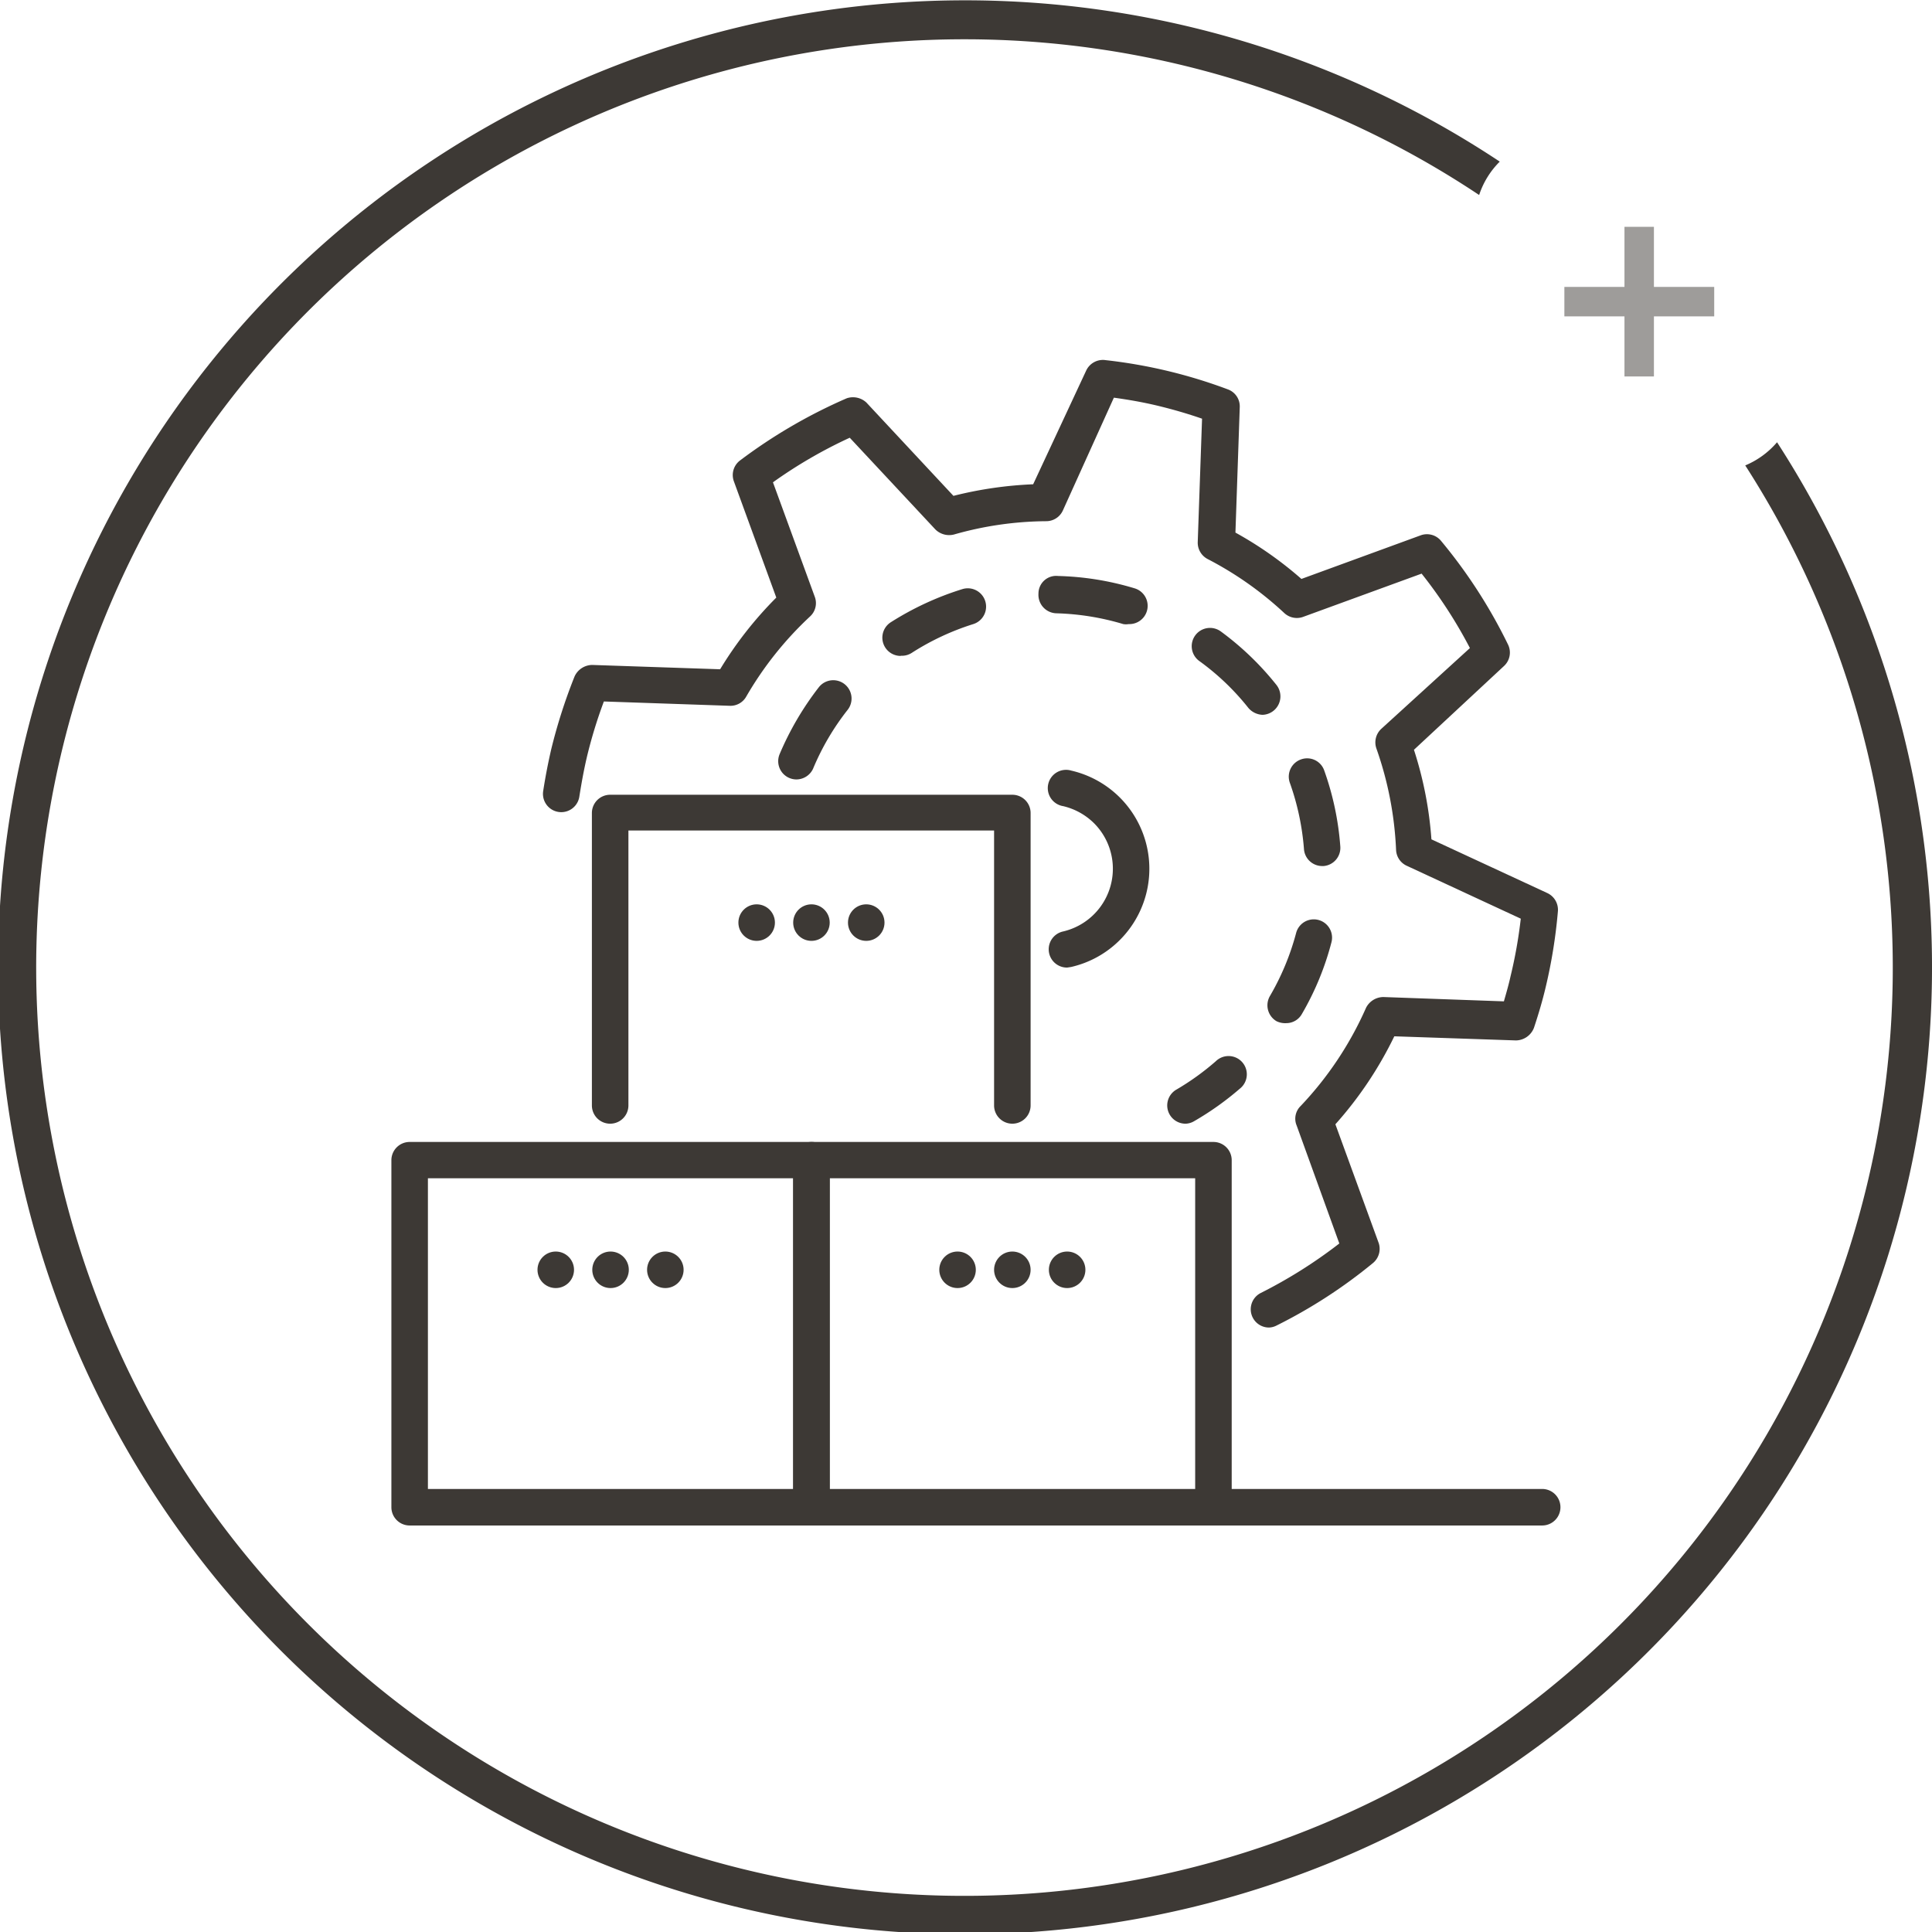
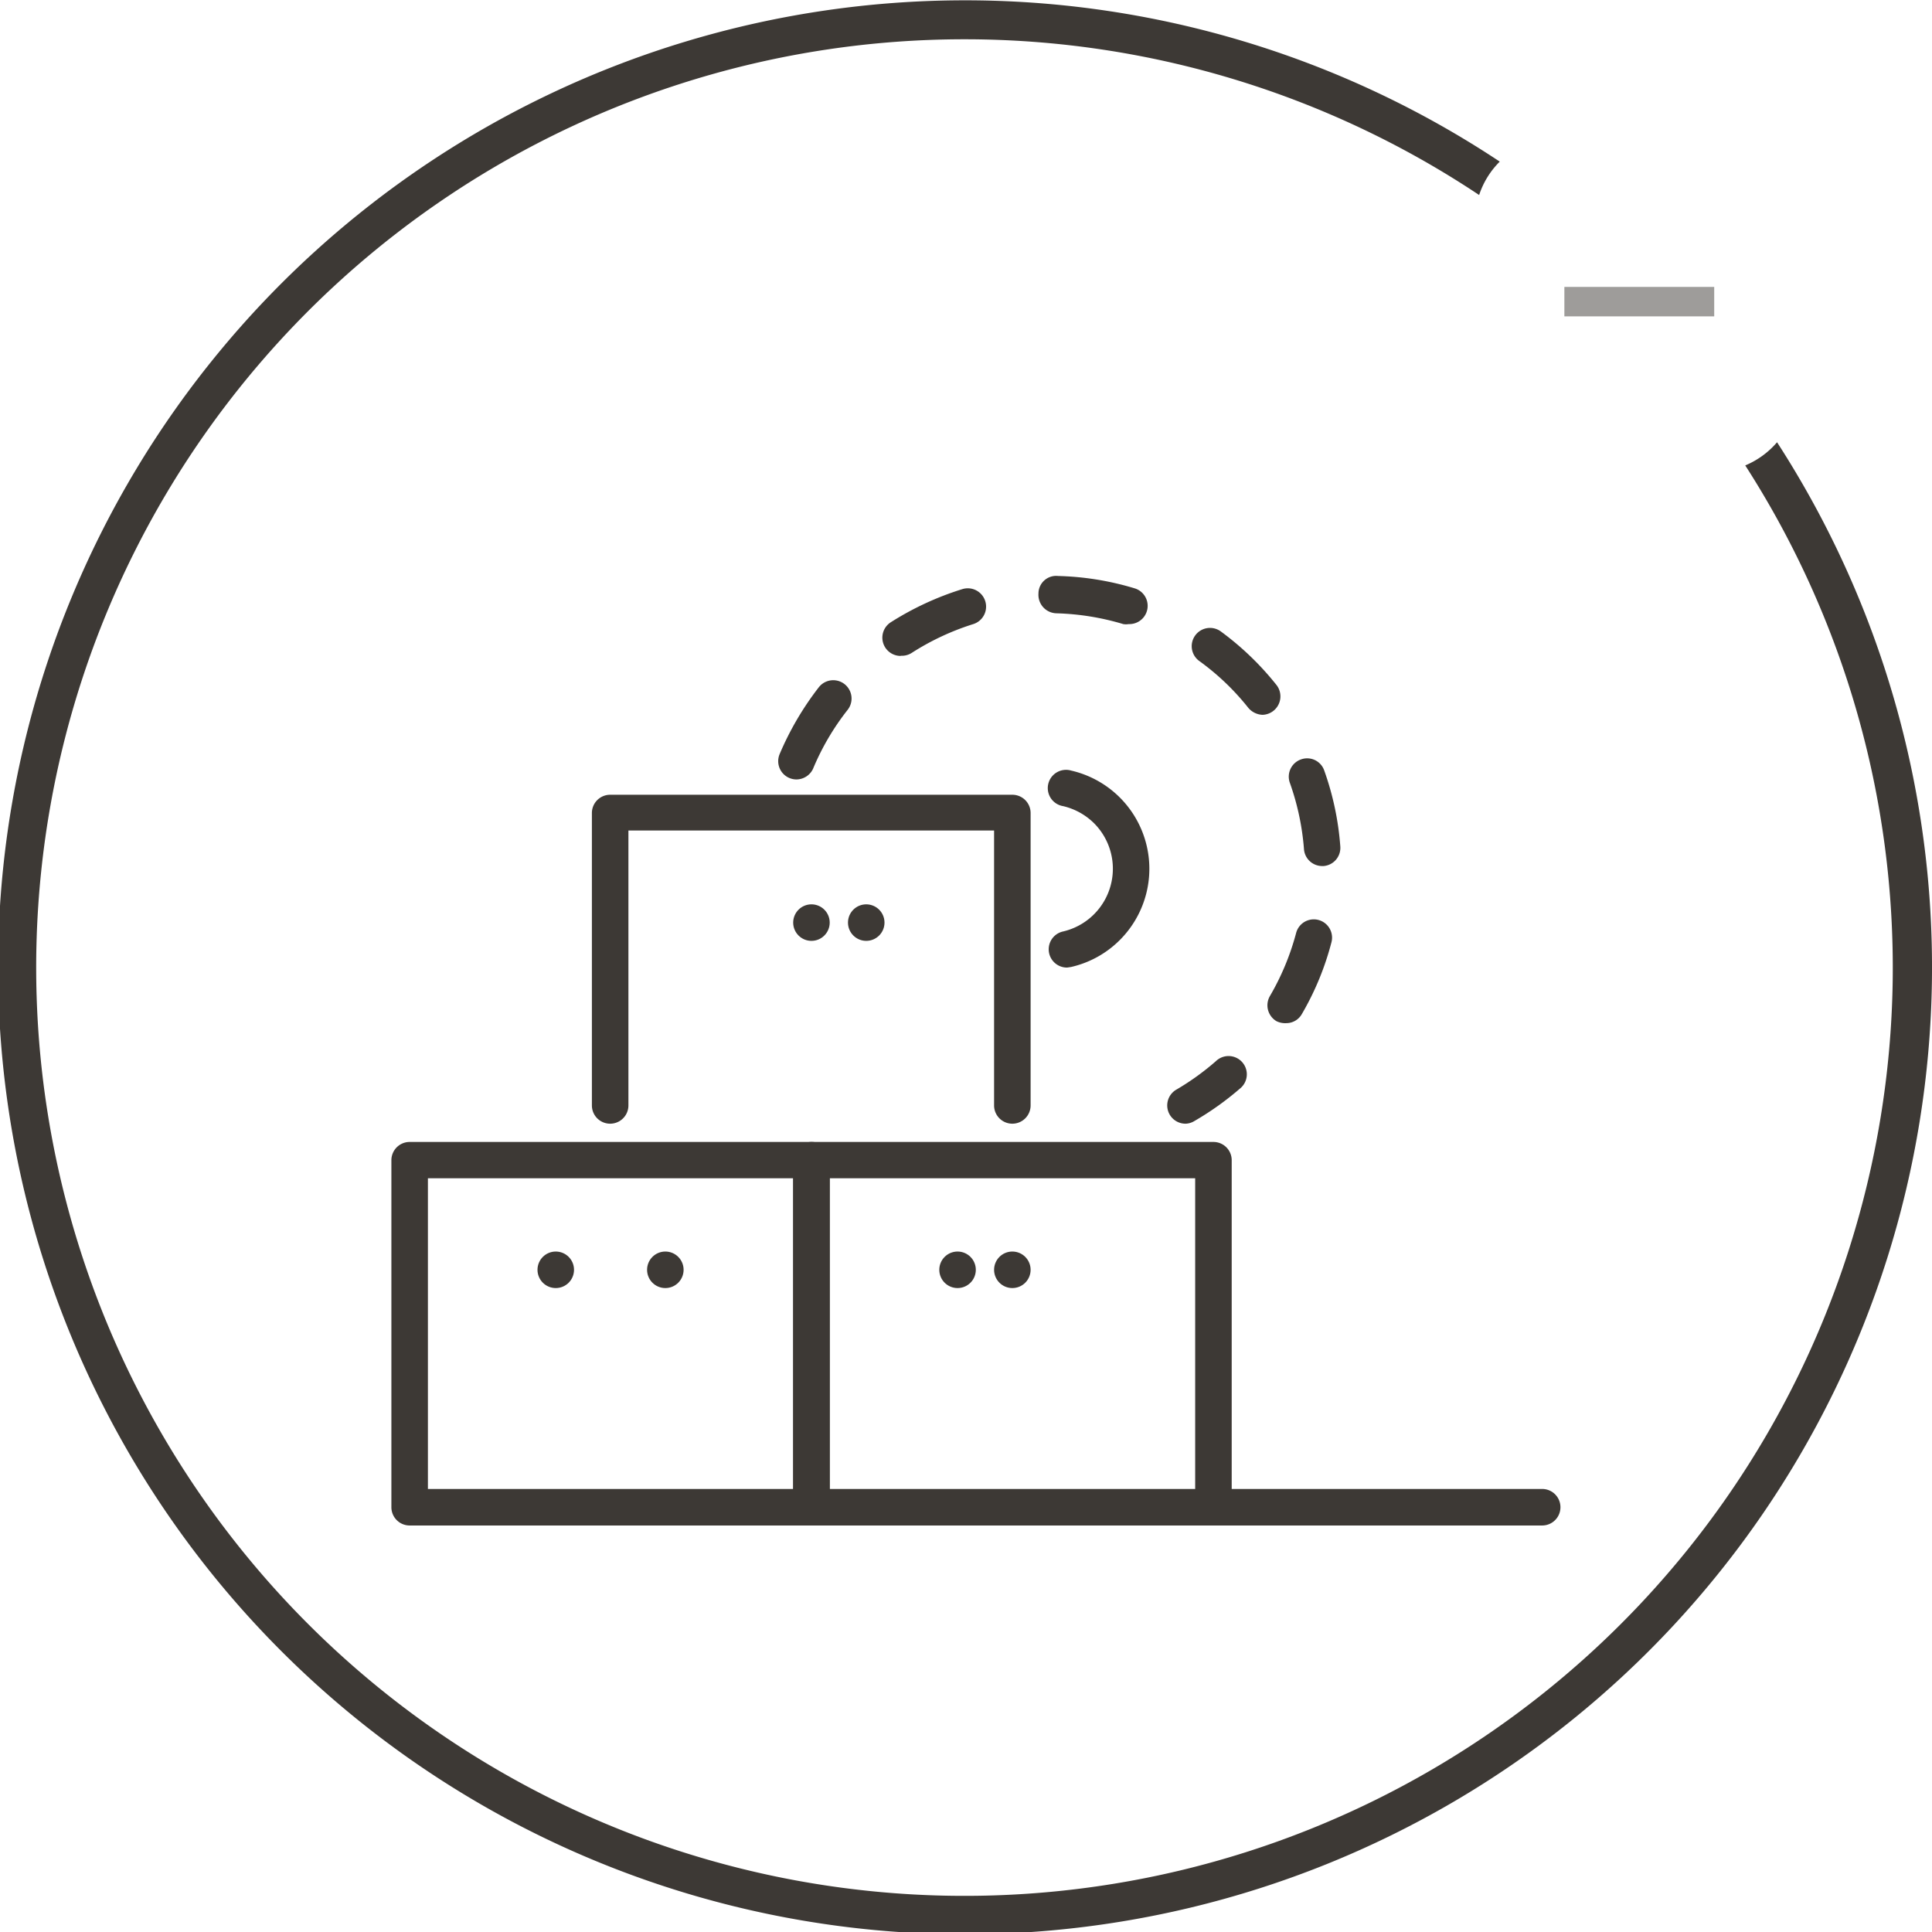
<svg xmlns="http://www.w3.org/2000/svg" viewBox="0 0 98.38 98.38">
  <defs>
    <style>.cls-1{fill:#3d3935;}.cls-2{fill:none;stroke:#9e9c9a;stroke-miterlimit:10;stroke-width:1.5px;}</style>
  </defs>
  <title>FabricationRVB</title>
  <g id="Calque_2" data-name="Calque 2">
    <g id="Calque_1-2" data-name="Calque 1">
      <g id="Fabrication">
        <path class="cls-1" d="M54.34,49.27a.93.93,0,0,1-.2-1.84,3.28,3.28,0,0,0,1.59-5.49,3.32,3.32,0,0,0-1.59-.89.93.93,0,1,1,.41-1.81A5.13,5.13,0,0,1,57,47.89a5.11,5.11,0,0,1-2.46,1.35Z" />
-         <path class="cls-1" d="M64.61,67.6a.93.93,0,0,1-.41-1.76,24.55,24.55,0,0,0,4-2.52l-2.17-6a.9.9,0,0,1,.2-1,17.54,17.54,0,0,0,3.33-5,1,1,0,0,1,.88-.55l6.14.22c.13-.45.25-.87.34-1.28a23.94,23.94,0,0,0,.52-2.93l-5.82-2.7a.93.93,0,0,1-.53-.8,17.78,17.78,0,0,0-1-5.16.94.94,0,0,1,.24-1L74.85,33a23.65,23.65,0,0,0-2.46-3.79l-6,2.19a.94.94,0,0,1-1-.19,17.53,17.53,0,0,0-3.89-2.74.94.94,0,0,1-.51-.86l.22-6.29c-.75-.26-1.48-.47-2.22-.65s-1.48-.31-2.27-.42L54.12,26a.93.93,0,0,1-.84.54,17.47,17.47,0,0,0-4.71.68,1,1,0,0,1-.94-.26l-4.36-4.67a23.84,23.84,0,0,0-3.91,2.27l2.13,5.83a.92.92,0,0,1-.24,1A17.6,17.6,0,0,0,38,35.47a.92.92,0,0,1-.84.47l-6.41-.22a24,24,0,0,0-.87,2.85c-.14.6-.26,1.24-.38,2a.93.93,0,0,1-1.84-.29c.12-.78.26-1.48.41-2.13a27.59,27.59,0,0,1,1.19-3.71,1,1,0,0,1,.9-.58l6.51.22a19.35,19.35,0,0,1,2.86-3.65l-2.16-5.92a.93.93,0,0,1,.31-1.06,26.66,26.66,0,0,1,5.44-3.17,1,1,0,0,1,1,.22l4.43,4.75a19.89,19.89,0,0,1,4.06-.59l2.7-5.79a.94.94,0,0,1,1-.53,25.8,25.8,0,0,1,6.22,1.49.92.92,0,0,1,.6.9l-.22,6.39a19,19,0,0,1,3.36,2.36l6.1-2.23a.93.93,0,0,1,1,.28,26.15,26.15,0,0,1,3.42,5.29.93.93,0,0,1-.2,1.09L72,38.18a19.18,19.18,0,0,1,.89,4.56l5.91,2.74a.94.94,0,0,1,.53.93,26.39,26.39,0,0,1-.62,3.85c-.15.64-.35,1.33-.6,2.08a1,1,0,0,1-.91.64L71,52.77a19.37,19.37,0,0,1-3,4.48l2.21,6.06a.94.94,0,0,1-.29,1A25.82,25.82,0,0,1,65,67.5.9.9,0,0,1,64.61,67.6Z" />
        <path class="cls-1" d="M41.32,77.68H20.86a.93.93,0,0,1-.93-.93V59.08a.93.93,0,0,1,.93-.93H41.32a.92.92,0,0,1,.93.93V76.75A.93.93,0,0,1,41.32,77.68ZM21.79,75.82h18.6V60H21.79Z" />
        <circle class="cls-1" cx="28.3" cy="64.66" r="0.93" />
-         <circle class="cls-1" cx="31.09" cy="64.66" r="0.93" />
        <circle class="cls-1" cx="33.88" cy="64.66" r="0.93" />
        <path class="cls-1" d="M61.79,77.68H41.32a.93.93,0,0,1-.93-.93V59.08a.93.93,0,0,1,.93-.93H61.79a.93.93,0,0,1,.93.93V76.75A.93.93,0,0,1,61.79,77.68ZM42.25,75.82H60.86V60H42.25Z" />
        <circle class="cls-1" cx="48.76" cy="64.66" r="0.93" />
        <circle class="cls-1" cx="51.55" cy="64.66" r="0.93" />
-         <circle class="cls-1" cx="54.34" cy="64.66" r="0.93" />
        <path class="cls-1" d="M51.55,57.22a.93.93,0,0,1-.93-.93v-14H32v14a.93.93,0,0,1-1.86,0V41.4a.93.93,0,0,1,.93-.93H51.55a.93.93,0,0,1,.93.93V56.29A.93.93,0,0,1,51.55,57.22Z" />
-         <circle class="cls-1" cx="38.53" cy="46.98" r="0.93" />
        <circle class="cls-1" cx="41.32" cy="46.98" r="0.93" />
        <circle class="cls-1" cx="44.11" cy="46.98" r="0.93" />
        <path class="cls-1" d="M78.53,77.68H61.79a.93.93,0,1,1,0-1.86H78.53a.93.93,0,1,1,0,1.86Z" />
        <path class="cls-1" d="M60.37,57.22a.93.93,0,0,1-.46-1.74,13.09,13.09,0,0,0,2-1.44.93.93,0,1,1,1.22,1.4,15,15,0,0,1-2.32,1.65A.9.9,0,0,1,60.37,57.22ZM65.5,52.1A1,1,0,0,1,65,52a.94.94,0,0,1-.34-1.27A12.94,12.94,0,0,0,66,47.51a.93.93,0,1,1,1.8.47,14.43,14.43,0,0,1-1.51,3.66A.91.91,0,0,1,65.5,52.1Zm1.83-8a.93.93,0,0,1-.93-.86,13,13,0,0,0-.72-3.38.93.93,0,0,1,.57-1.19.92.92,0,0,1,1.18.56,14.68,14.68,0,0,1,.82,3.87.93.93,0,0,1-.85,1ZM40.56,39.69a.93.93,0,0,1-.86-1.29,15.25,15.25,0,0,1,2-3.41.93.93,0,0,1,1.46,1.16,12.78,12.78,0,0,0-1.76,3A.94.94,0,0,1,40.56,39.69ZM64.3,36.4a1,1,0,0,1-.73-.35,12.59,12.59,0,0,0-2.5-2.39.93.93,0,0,1,1.09-1.51A14.81,14.81,0,0,1,65,34.88a.94.94,0,0,1-.72,1.52Zm-18.43-3a.93.93,0,0,1-.5-1.72A15.2,15.2,0,0,1,49,30a.93.93,0,0,1,.56,1.78,13,13,0,0,0-3.14,1.47A.91.91,0,0,1,45.87,33.39Zm11.6-1.62a.84.84,0,0,1-.27,0,13.07,13.07,0,0,0-3.41-.55.94.94,0,0,1-.91-1,.9.9,0,0,1,1-.9,14.65,14.65,0,0,1,3.9.63.93.93,0,0,1-.27,1.82Z" />
        <path class="cls-1" d="M90.49,22.52a4.32,4.32,0,0,1-1.62,1.18A47.27,47.27,0,1,1,75.32,9.93a4.27,4.27,0,0,1,1.05-1.7A49.24,49.24,0,1,0,90.49,22.52Z" />
-         <line class="cls-2" x1="83.47" y1="11.55" x2="83.47" y2="19.17" />
        <line class="cls-2" x1="79.66" y1="15.36" x2="87.29" y2="15.36" />
      </g>
    </g>
  </g>
</svg>